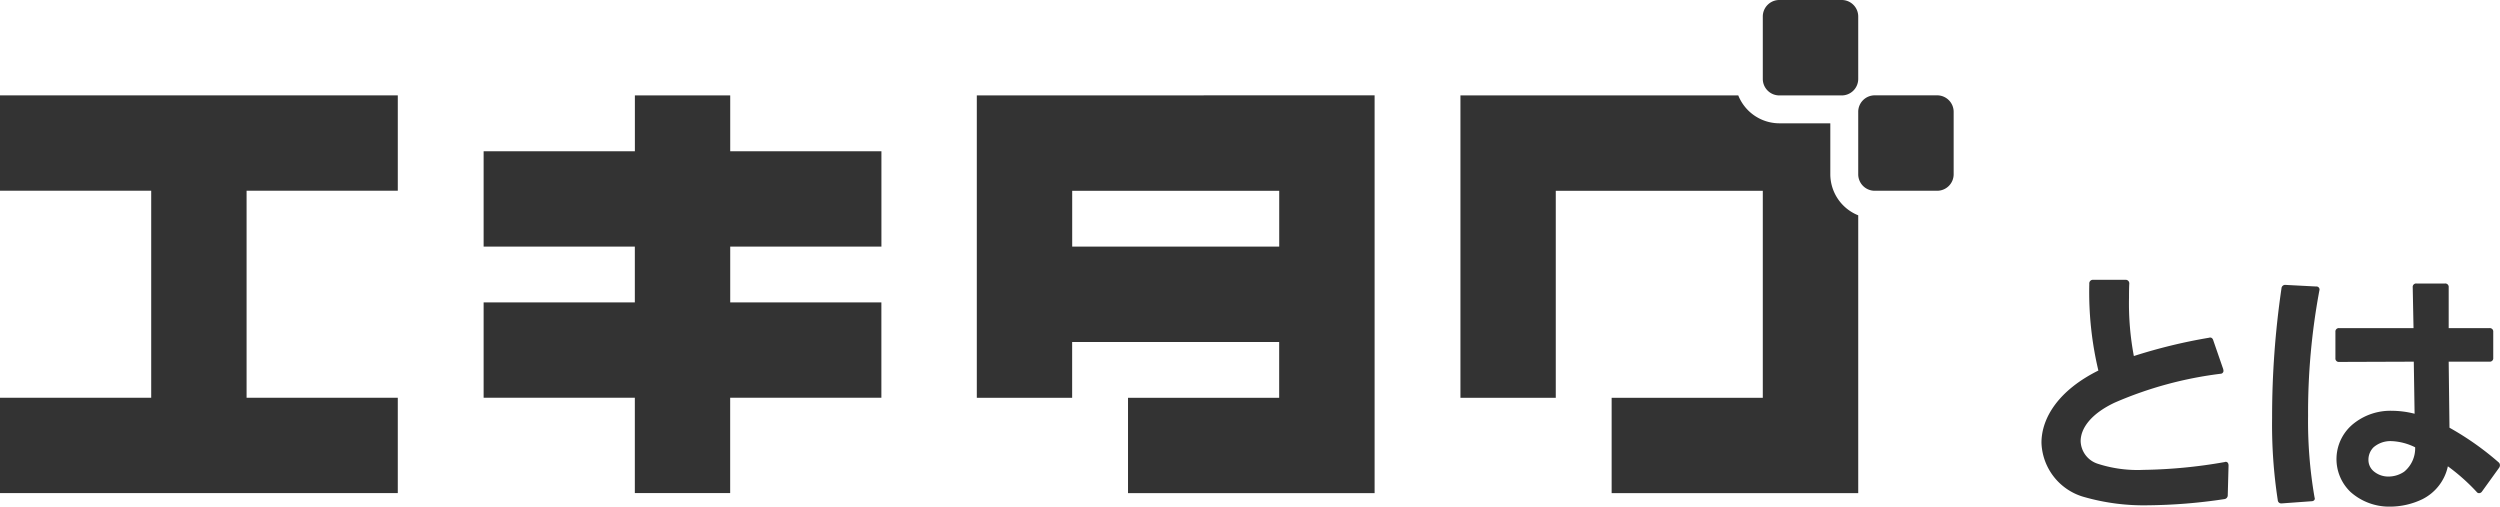
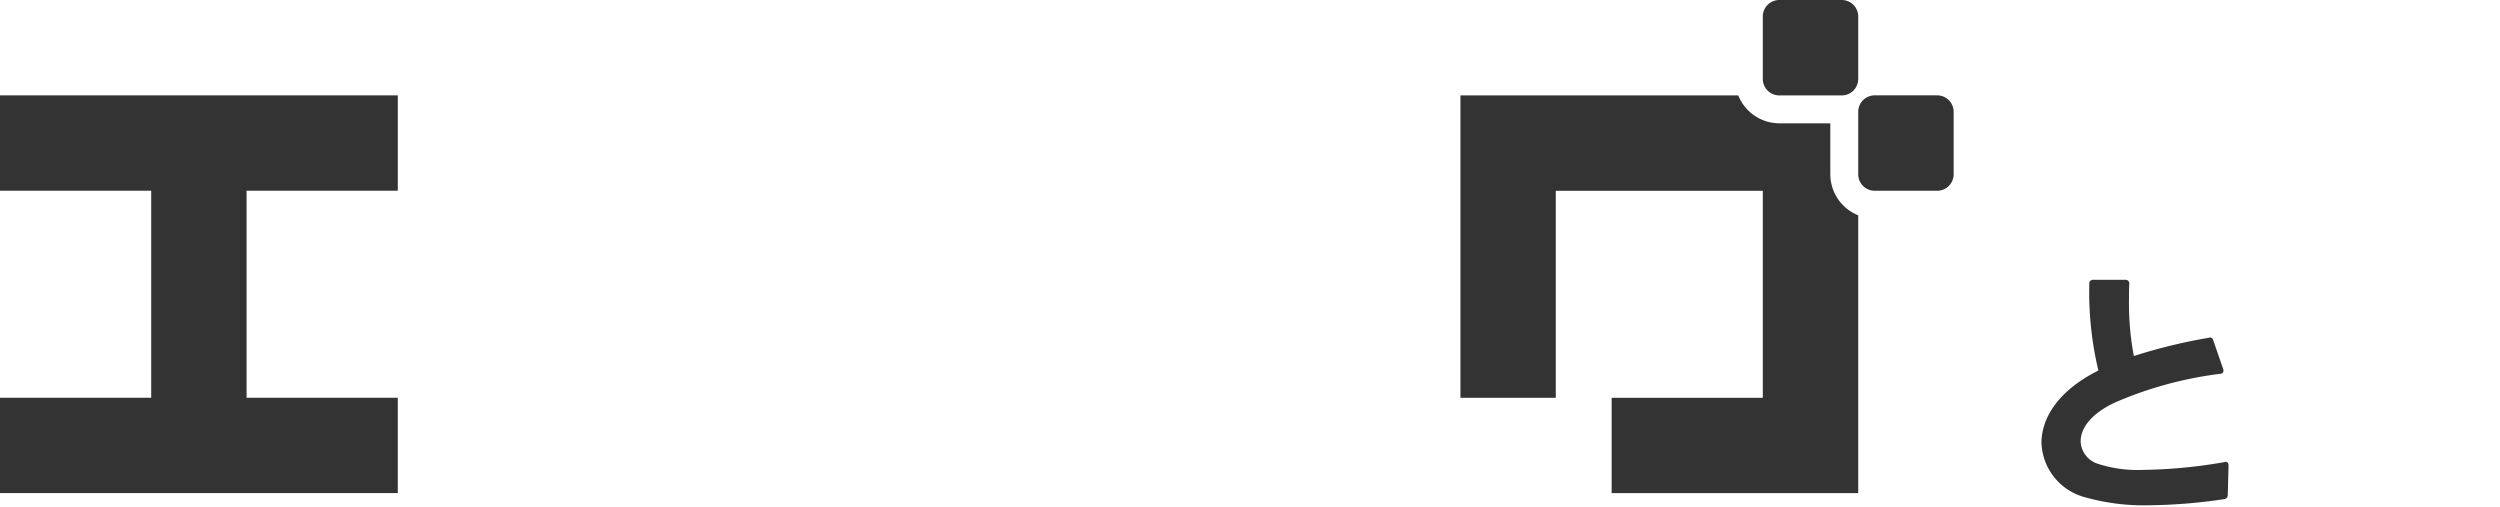
<svg xmlns="http://www.w3.org/2000/svg" width="220.263" height="44.636" viewBox="0 0 220.263 44.636">
  <defs>
    <style>
      .cls-1 {
        fill: #333;
      }
    </style>
  </defs>
  <g id="グループ_10220" data-name="グループ 10220" transform="translate(-546 -6852)">
    <g id="グループ_10219" data-name="グループ 10219" transform="translate(546 6852)">
      <g id="グループ_10217" data-name="グループ 10217" transform="translate(179.863 24.651)">
        <path id="パス_12325" data-name="パス 12325" class="cls-1" d="M363.145,2698.736a47.463,47.463,0,0,1-6.67.543,19.1,19.1,0,0,1-5.605-.709,5.143,5.143,0,0,1-3.831-4.8c0-2.176,1.491-4.612,5.014-6.362a29.817,29.817,0,0,1-.8-7.64.317.317,0,0,1,.33-.355h2.862a.317.317,0,0,1,.33.355c-.023.426-.023.851-.023,1.23a25.031,25.031,0,0,0,.426,5.132,47.385,47.385,0,0,1,6.6-1.608l.094-.023h.024c.142,0,.236.094.283.26l.875,2.53.023.143a.262.262,0,0,1-.259.26,33.689,33.689,0,0,0-9.3,2.53c-2.176,1.018-3.027,2.318-3.027,3.406a2.16,2.16,0,0,0,1.49,1.987,11.363,11.363,0,0,0,4.044.544,44.4,44.4,0,0,0,7.143-.686l.094-.024c.166,0,.26.119.26.332l-.07,2.6A.338.338,0,0,1,363.145,2698.736Z" transform="translate(-347.038 -2679.412)" />
-         <path id="パス_12326" data-name="パス 12326" class="cls-1" d="M373.258,2680.252a.323.323,0,0,1,.354-.307l2.7.141a.268.268,0,0,1,.284.355,58.552,58.552,0,0,0-.994,11.045,39.169,39.169,0,0,0,.567,7.167l.024.094v.023c0,.143-.118.237-.307.237l-2.6.189h-.023a.3.3,0,0,1-.331-.283,43.662,43.662,0,0,1-.5-7.237A78.13,78.13,0,0,1,373.258,2680.252Zm9.6,19.228a5.119,5.119,0,0,1-3.5-1.277,4,4,0,0,1,.307-6.078,5.185,5.185,0,0,1,3.334-1.088,8.221,8.221,0,0,1,1.987.26l-.071-4.588-6.574.023a.3.3,0,0,1-.331-.331v-2.317a.3.3,0,0,1,.331-.331h6.551l-.071-3.6a.3.3,0,0,1,.331-.331h2.507a.3.3,0,0,1,.331.331v3.6h3.595a.3.3,0,0,1,.331.331v2.294a.3.3,0,0,1-.331.331h-3.595l.07,5.818a25.522,25.522,0,0,1,4.328,3.051.331.331,0,0,1,.118.26.385.385,0,0,1-.071.214l-1.513,2.1a.323.323,0,0,1-.237.142.263.263,0,0,1-.237-.118,17.527,17.527,0,0,0-2.53-2.248,4.23,4.23,0,0,1-2.271,2.91A6.6,6.6,0,0,1,382.861,2699.48Zm-1.537-3.169a1.988,1.988,0,0,0,1.372.52,2.463,2.463,0,0,0,1.372-.426,2.658,2.658,0,0,0,.97-2.152,5.139,5.139,0,0,0-2.105-.545,2.277,2.277,0,0,0-1.56.545,1.536,1.536,0,0,0-.45,1.088A1.3,1.3,0,0,0,381.323,2696.311Z" transform="translate(-352.111 -2679.495)" />
      </g>
      <g id="グループ_10218" data-name="グループ 10218" transform="translate(0 0)">
-         <path id="パス_12327" data-name="パス 12327" class="cls-1" d="M210.564,2672.431v-8.4H197.242v-4.918h-8.4v4.918H175.516v8.4h13.322v4.918H175.516v8.4h13.322v8.4h8.4v-8.4h13.322v-8.4H197.242v-4.918Z" transform="translate(-132.906 -2650.706)" />
-         <path id="パス_12328" data-name="パス 12328" class="cls-1" d="M229.816,2659.109v26.644h8.4v-4.918h18.24v4.918H243.138v8.4h21.726v-35.047Zm26.644,13.322H238.22v-4.918h18.24Z" transform="translate(-143.754 -2650.705)" />
        <path id="パス_12329" data-name="パス 12329" class="cls-1" d="M122.267,2659.109v8.4h13.322v18.241H122.267v8.4h35.047v-8.4H143.992v-18.241h13.322v-8.4Z" transform="translate(-122.267 -2650.706)" />
        <path id="パス_12330" data-name="パス 12330" class="cls-1" d="M315.653,2666.059v-4.49h-4.491a3.906,3.906,0,0,1-3.619-2.46H283.065v26.644h8.4v-18.24h18.24v18.24H296.387v8.4h21.726v-24.478A3.907,3.907,0,0,1,315.653,2666.059Z" transform="translate(-154.393 -2650.705)" />
        <path id="パス_12331" data-name="パス 12331" class="cls-1" d="M324.765,2650.061v5.5a1.453,1.453,0,0,1-1.453,1.453h-5.5a1.454,1.454,0,0,1-1.454-1.453v-5.5a1.455,1.455,0,0,1,1.454-1.454h5.5A1.454,1.454,0,0,1,324.765,2650.061Zm0,8.4v5.5a1.453,1.453,0,0,0,1.454,1.453h5.5a1.453,1.453,0,0,0,1.454-1.453v-5.5a1.454,1.454,0,0,0-1.454-1.454h-5.5A1.454,1.454,0,0,0,324.765,2658.465Z" transform="translate(-161.046 -2648.607)" />
      </g>
    </g>
  </g>
</svg>